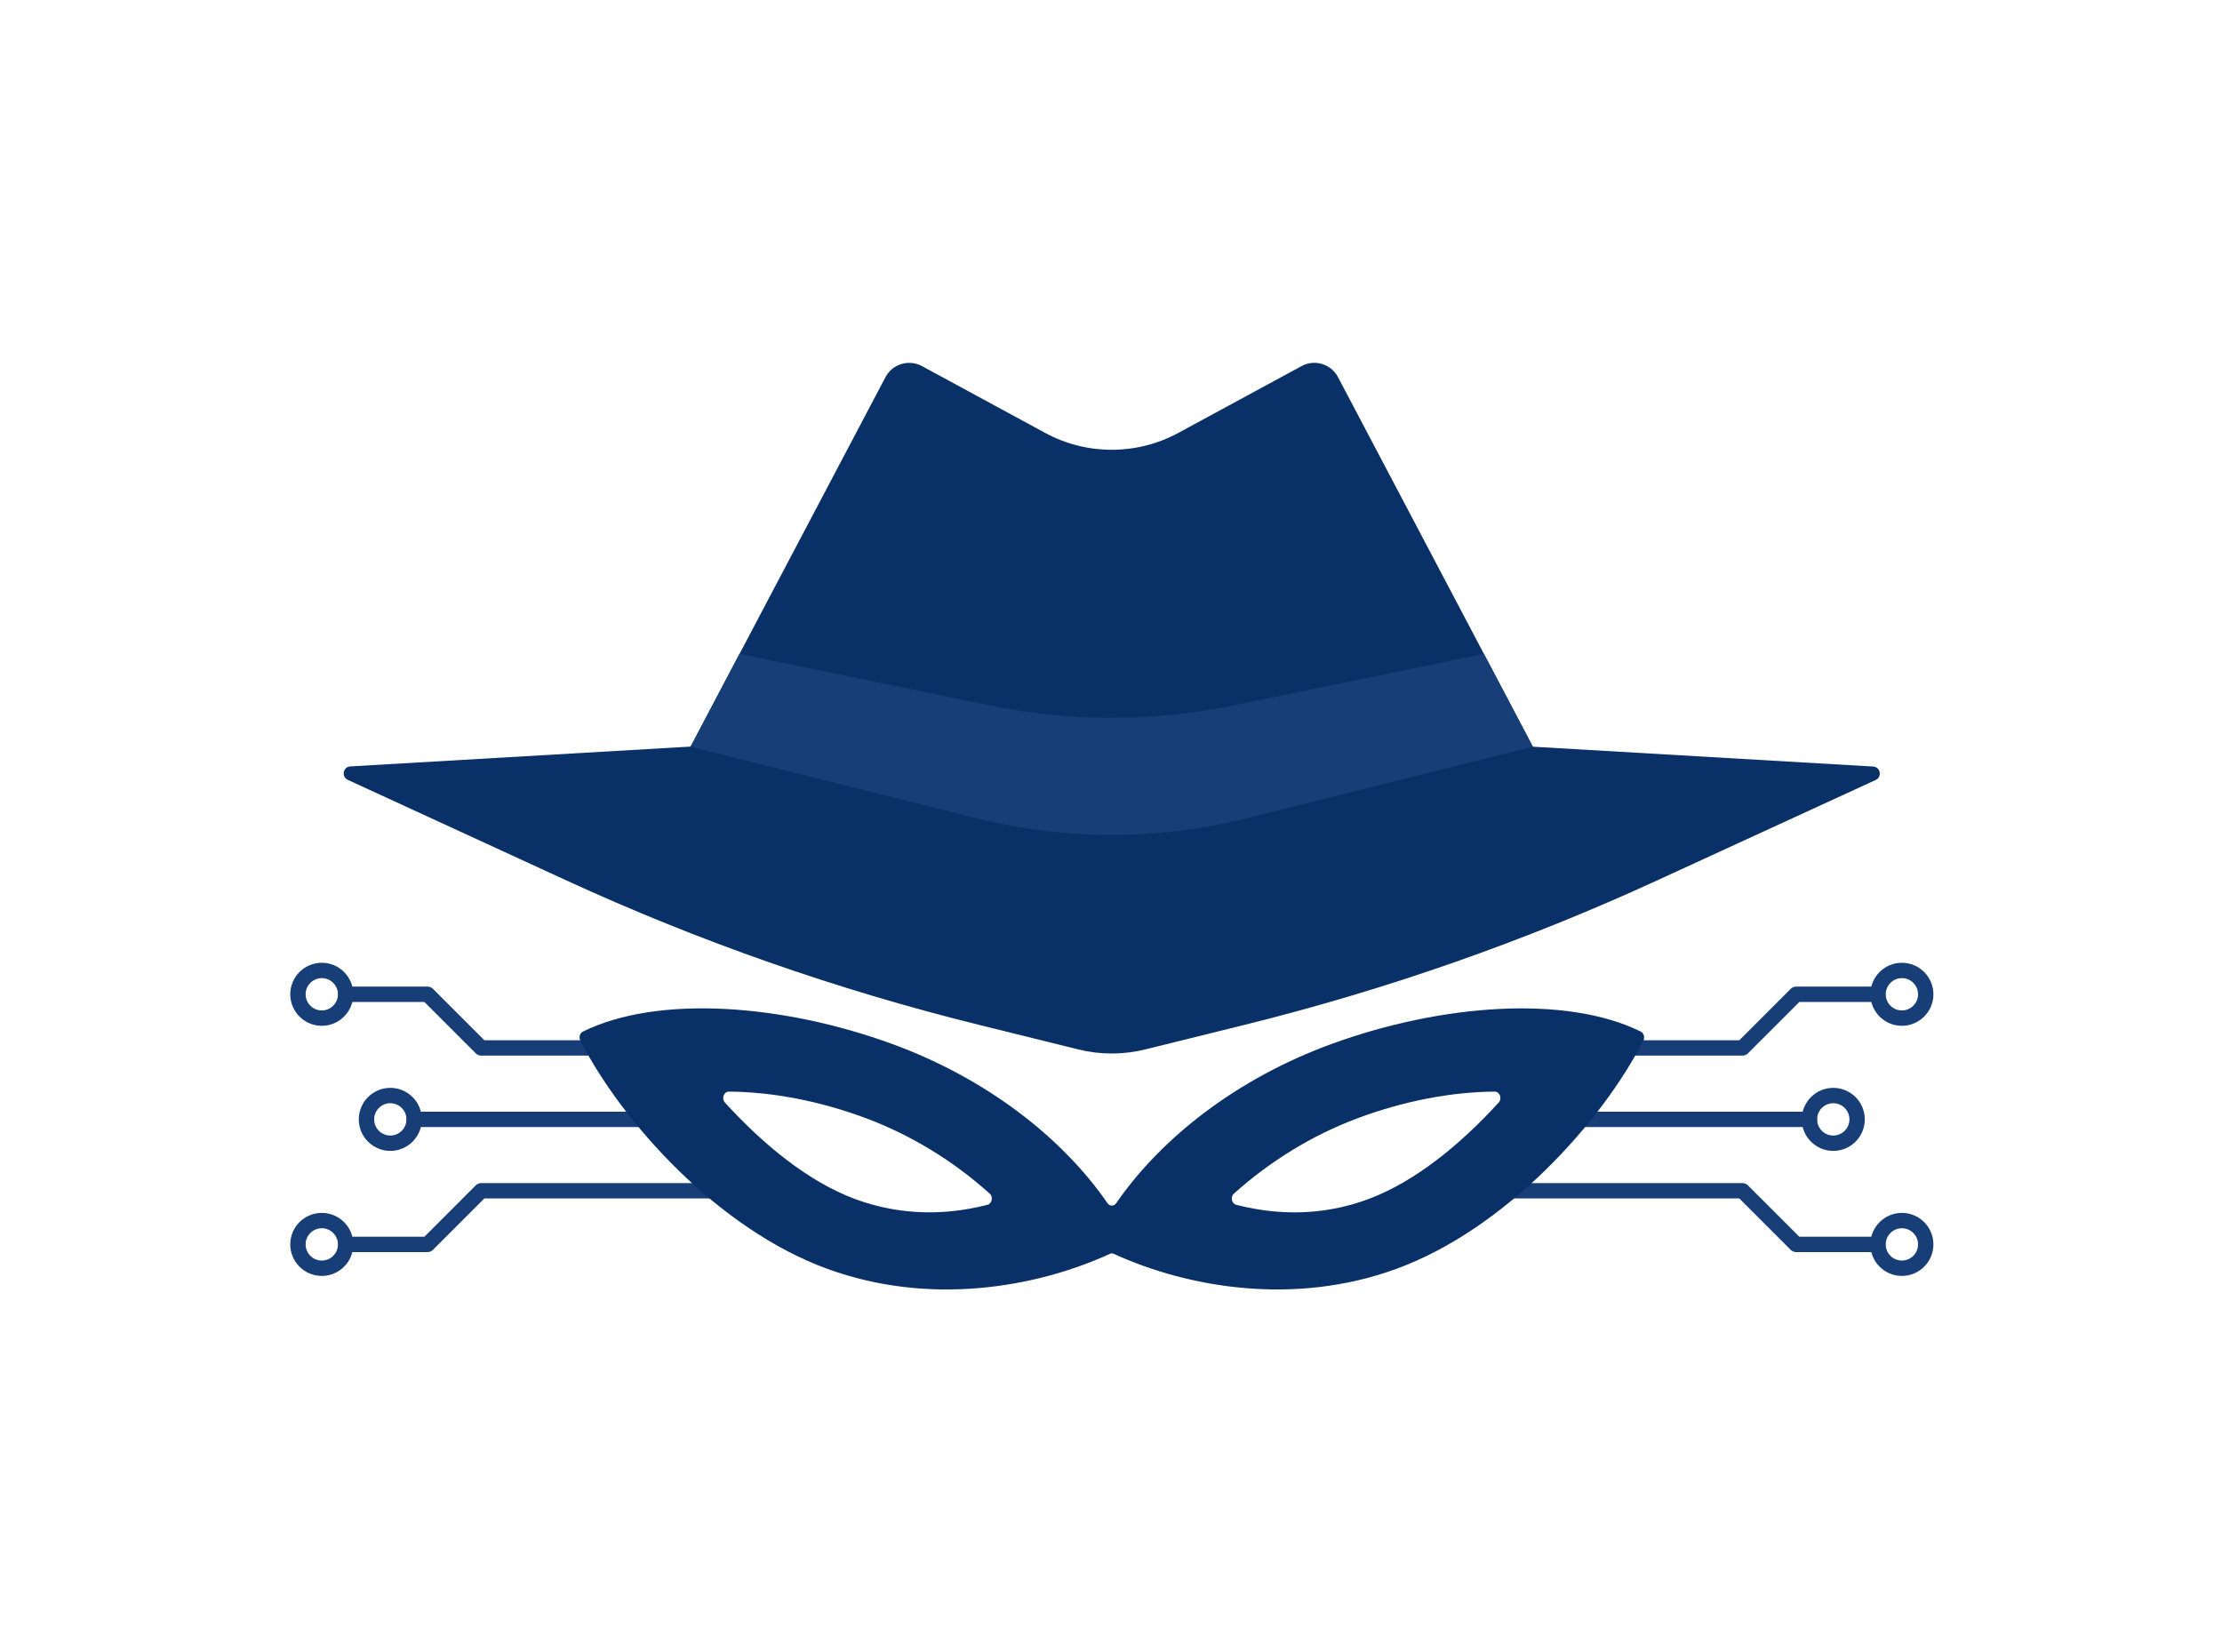
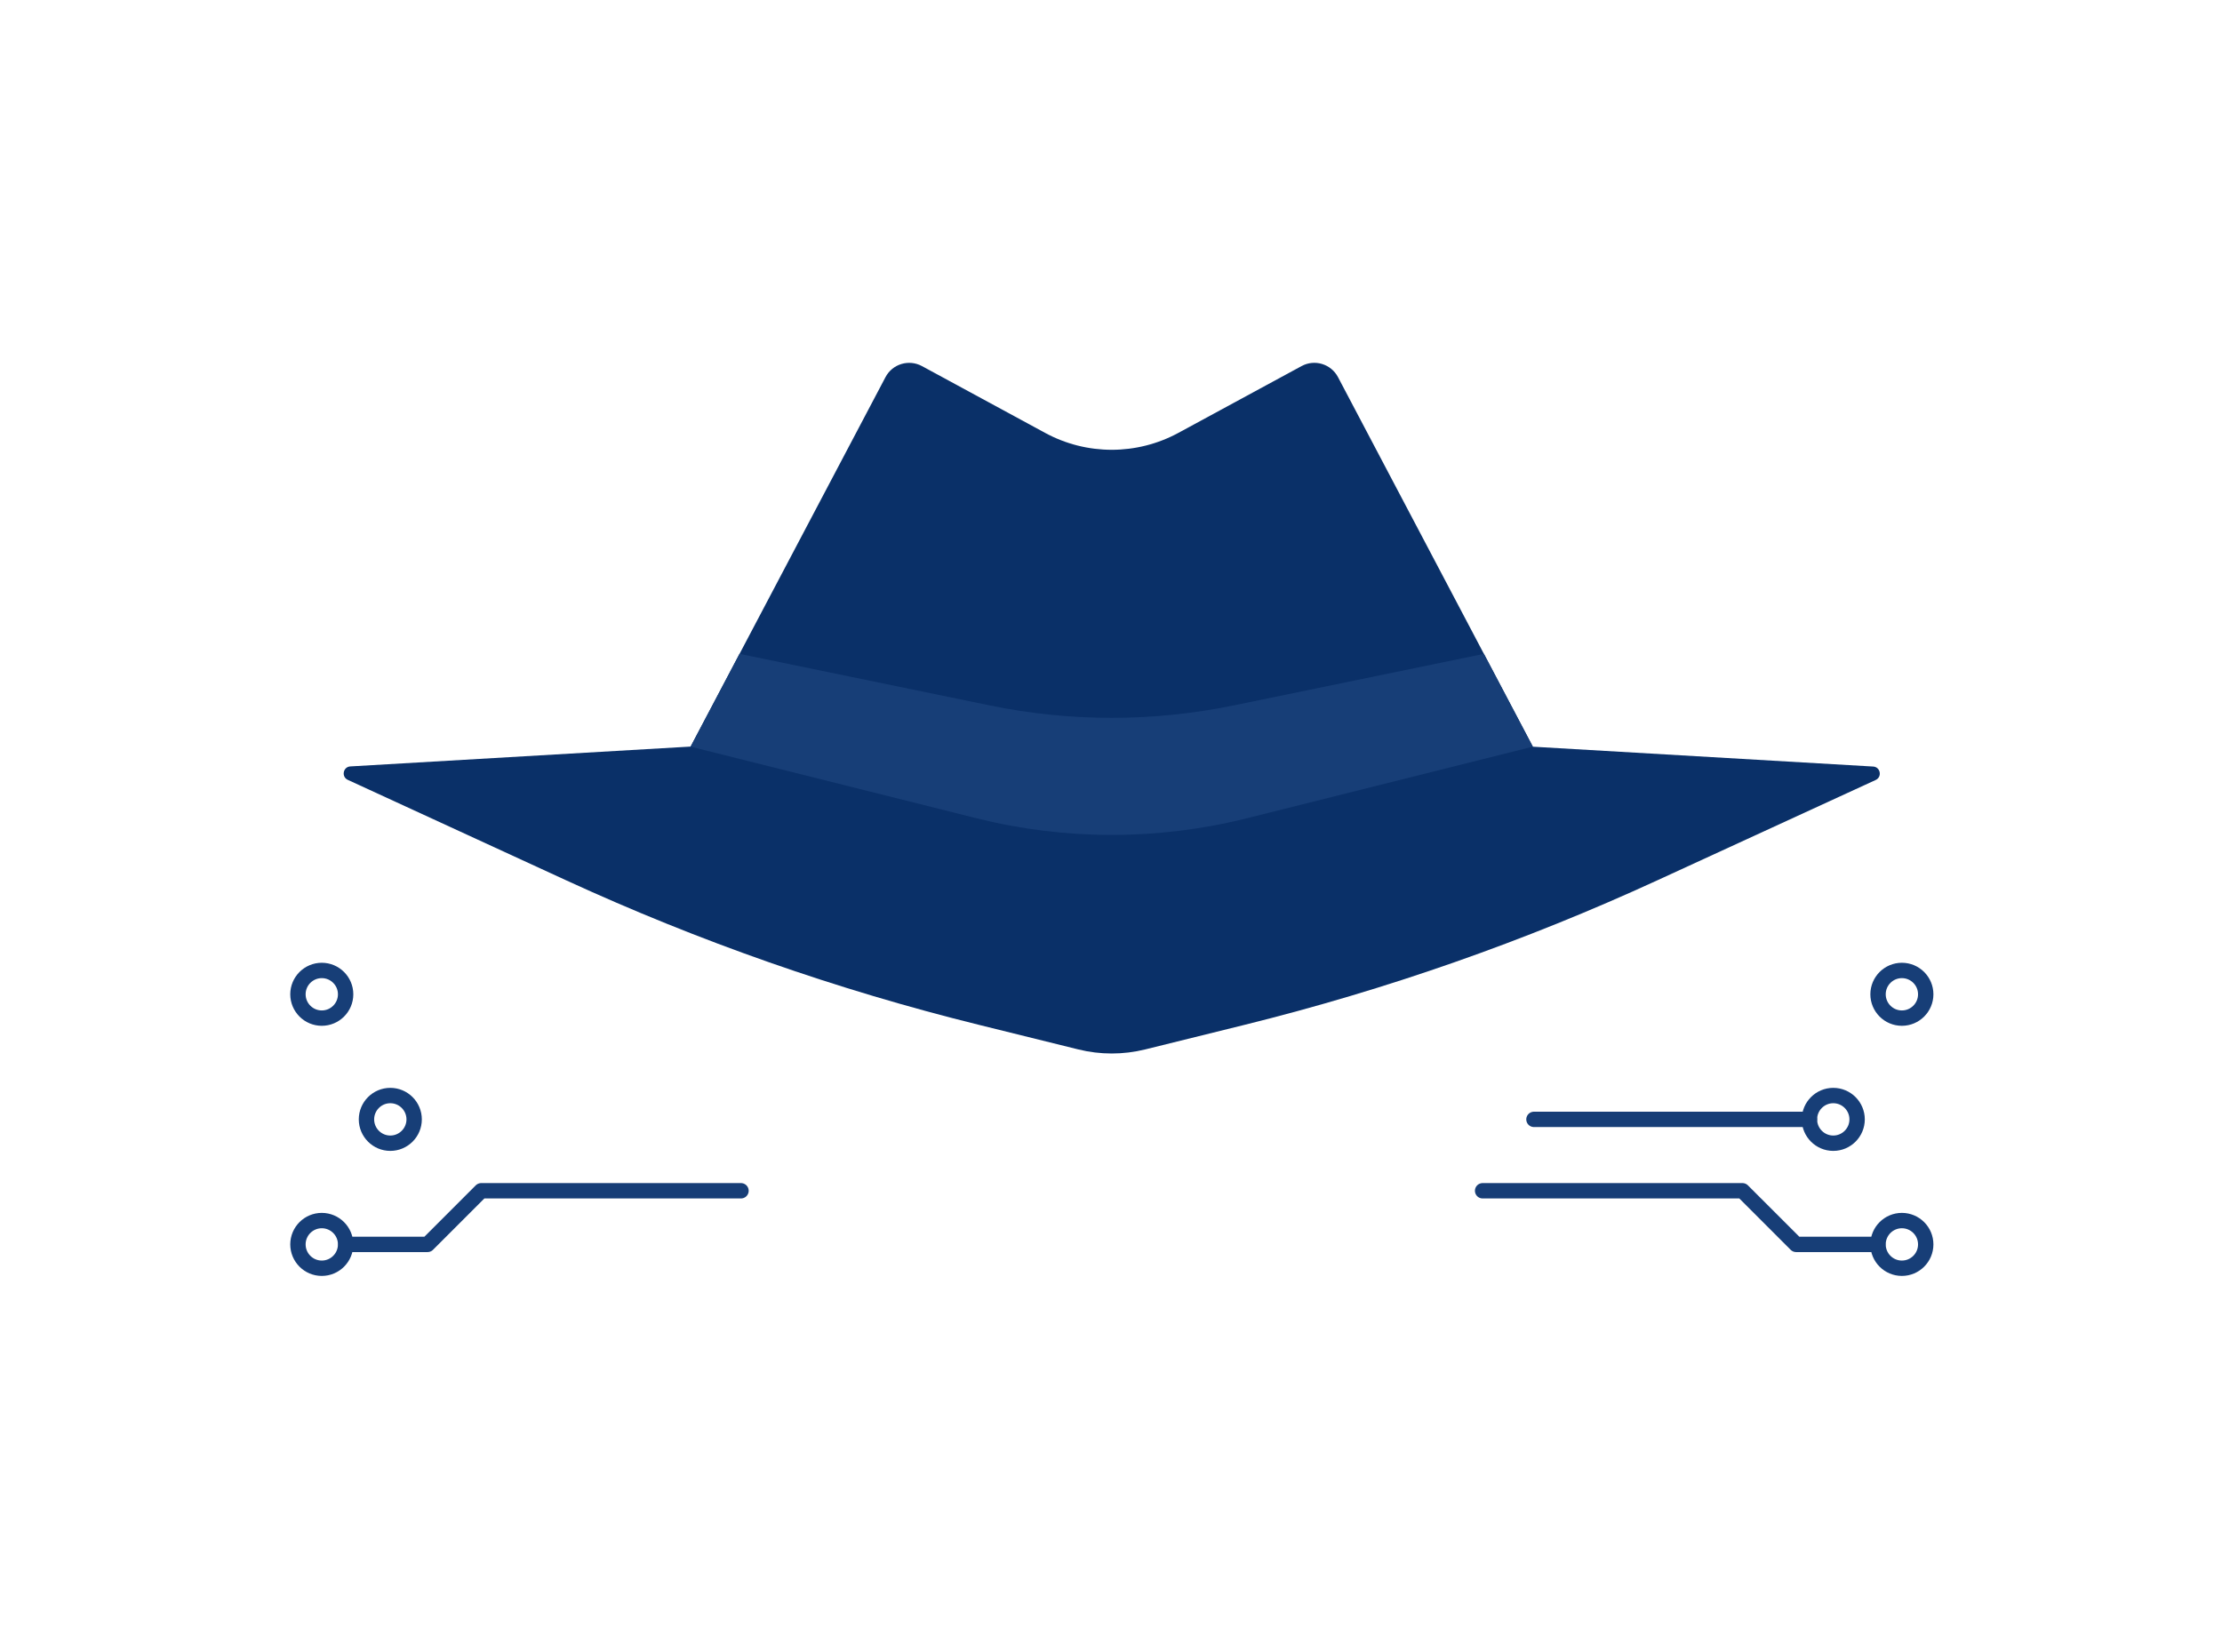
<svg xmlns="http://www.w3.org/2000/svg" width="398" height="296" viewBox="0 0 398 296" fill="none">
  <g clip-path="url(#clip0_491_146)">
    <path d="M211.054 77.558L233.133 65.583C235.477 64.306 238.416 65.198 239.66 67.564L274.561 133.769L335.515 137.324C336.825 137.401 337.166 139.184 335.967 139.734L296.784 157.741C273.054 168.648 248.344 177.299 222.985 183.584L205.143 187.998C201.192 188.977 197.076 188.977 193.124 187.998L175.283 183.584C149.924 177.31 125.214 168.648 101.484 157.741L62.301 139.712C61.101 139.162 61.443 137.379 62.752 137.302L123.706 133.747L158.608 67.564C159.852 65.198 162.79 64.317 165.135 65.583L187.214 77.558C194.643 81.587 203.614 81.587 211.054 77.558Z" fill="#0A3068" />
    <path d="M220.993 126.372L265.8 117.138L274.561 133.758L223.381 146.58C207.455 150.575 190.802 150.575 174.876 146.58L123.695 133.758L132.456 117.138L177.264 126.372C191.682 129.344 206.552 129.344 220.971 126.372H220.993Z" fill="#173E77" />
-     <path d="M336.326 178.125H321.72L312.112 187.733H282.57" stroke="#173E77" stroke-width="2.752" stroke-linecap="round" stroke-linejoin="round" />
    <path d="M344.932 178.125C344.932 180.48 343.017 182.395 340.661 182.395C338.306 182.395 336.391 180.48 336.391 178.125C336.391 175.769 338.306 173.854 340.661 173.854C343.017 173.854 344.932 175.769 344.932 178.125Z" stroke="#173E77" stroke-width="2.752" stroke-linecap="round" stroke-linejoin="round" />
    <path d="M336.323 222.932H321.718L312.109 213.324H265.562" stroke="#173E77" stroke-width="2.752" stroke-linecap="round" stroke-linejoin="round" />
    <path d="M344.932 222.932C344.932 220.577 343.017 218.662 340.661 218.662C338.306 218.662 336.391 220.577 336.391 222.932C336.391 225.288 338.306 227.203 340.661 227.203C343.017 227.203 344.932 225.288 344.932 222.932Z" stroke="#173E77" stroke-width="2.752" stroke-linecap="round" stroke-linejoin="round" />
    <path d="M274.758 200.534H324.1" stroke="#173E77" stroke-width="2.752" stroke-linecap="round" stroke-linejoin="round" />
    <path d="M332.643 200.534C332.643 202.889 330.727 204.805 328.372 204.805C326.017 204.805 324.102 202.889 324.102 200.534C324.102 198.179 326.017 196.263 328.372 196.263C330.727 196.263 332.643 198.179 332.643 200.534Z" stroke="#173E77" stroke-width="2.752" stroke-linecap="round" stroke-linejoin="round" />
-     <path d="M61.977 178.125H76.582L86.191 187.733H115.732" stroke="#173E77" stroke-width="2.752" stroke-linecap="round" stroke-linejoin="round" />
    <path d="M53.367 178.125C53.367 180.48 55.282 182.395 57.638 182.395C59.993 182.395 61.908 180.48 61.908 178.125C61.908 175.769 59.993 173.854 57.638 173.854C55.282 173.854 53.367 175.769 53.367 178.125Z" stroke="#173E77" stroke-width="2.752" stroke-linecap="round" stroke-linejoin="round" />
    <path d="M61.977 222.932H76.582L86.191 213.324H132.726" stroke="#173E77" stroke-width="2.752" stroke-linecap="round" stroke-linejoin="round" />
    <path d="M53.367 222.932C53.367 220.577 55.282 218.662 57.638 218.662C59.993 218.662 61.908 220.577 61.908 222.932C61.908 225.288 59.993 227.203 57.638 227.203C55.282 227.203 53.367 225.288 53.367 222.932Z" stroke="#173E77" stroke-width="2.752" stroke-linecap="round" stroke-linejoin="round" />
-     <path d="M123.526 200.534H74.195" stroke="#173E77" stroke-width="2.752" stroke-linecap="round" stroke-linejoin="round" />
    <path d="M65.641 200.534C65.641 202.889 67.556 204.805 69.911 204.805C72.266 204.805 74.182 202.889 74.182 200.534C74.182 198.179 72.266 196.263 69.911 196.263C67.556 196.263 65.641 198.179 65.641 200.534Z" stroke="#173E77" stroke-width="2.752" stroke-linecap="round" stroke-linejoin="round" />
-     <path d="M198.789 224.627C199.02 224.517 199.273 224.517 199.504 224.627C212.822 230.714 231.852 233.983 250.112 227.313C269.693 220.159 286.929 200.974 294.358 186.413C294.655 185.829 294.435 185.081 293.896 184.806C280.446 178.18 258.07 179.886 238.489 187.029C221.737 193.149 208.111 203.693 199.933 215.547C199.526 216.13 198.778 216.13 198.37 215.547C190.193 203.693 176.556 193.149 159.815 187.029C140.234 179.875 117.858 178.18 104.408 184.806C103.869 185.07 103.648 185.829 103.946 186.413C111.375 200.985 128.6 220.17 148.192 227.313C166.452 233.983 185.482 230.714 198.8 224.627H198.789ZM245.214 214.776C239.689 216.846 233.855 217.594 227.857 216.989C225.711 216.78 223.553 216.383 221.407 215.833C220.604 215.624 220.361 214.424 221.011 213.841C227.461 208.04 235.022 203.385 243.123 200.347C251.356 197.265 259.908 195.614 267.733 195.559C268.647 195.559 269.098 196.803 268.438 197.518C261.559 205.069 253.469 211.673 245.203 214.776H245.214ZM129.855 197.518C129.195 196.803 129.646 195.548 130.559 195.559C138.396 195.614 146.937 197.265 155.17 200.347C163.271 203.385 170.843 208.04 177.282 213.841C177.931 214.424 177.689 215.624 176.886 215.833C174.739 216.383 172.582 216.78 170.436 216.989C164.437 217.583 158.604 216.835 153.079 214.776C144.813 211.684 136.734 205.08 129.844 197.518H129.855Z" fill="#0A3068" />
  </g>
  <defs>
    <clipPath id="clip0_491_146">
      <rect width="294.303" height="166" fill="white" transform="translate(52 65)" />
    </clipPath>
  </defs>
</svg>